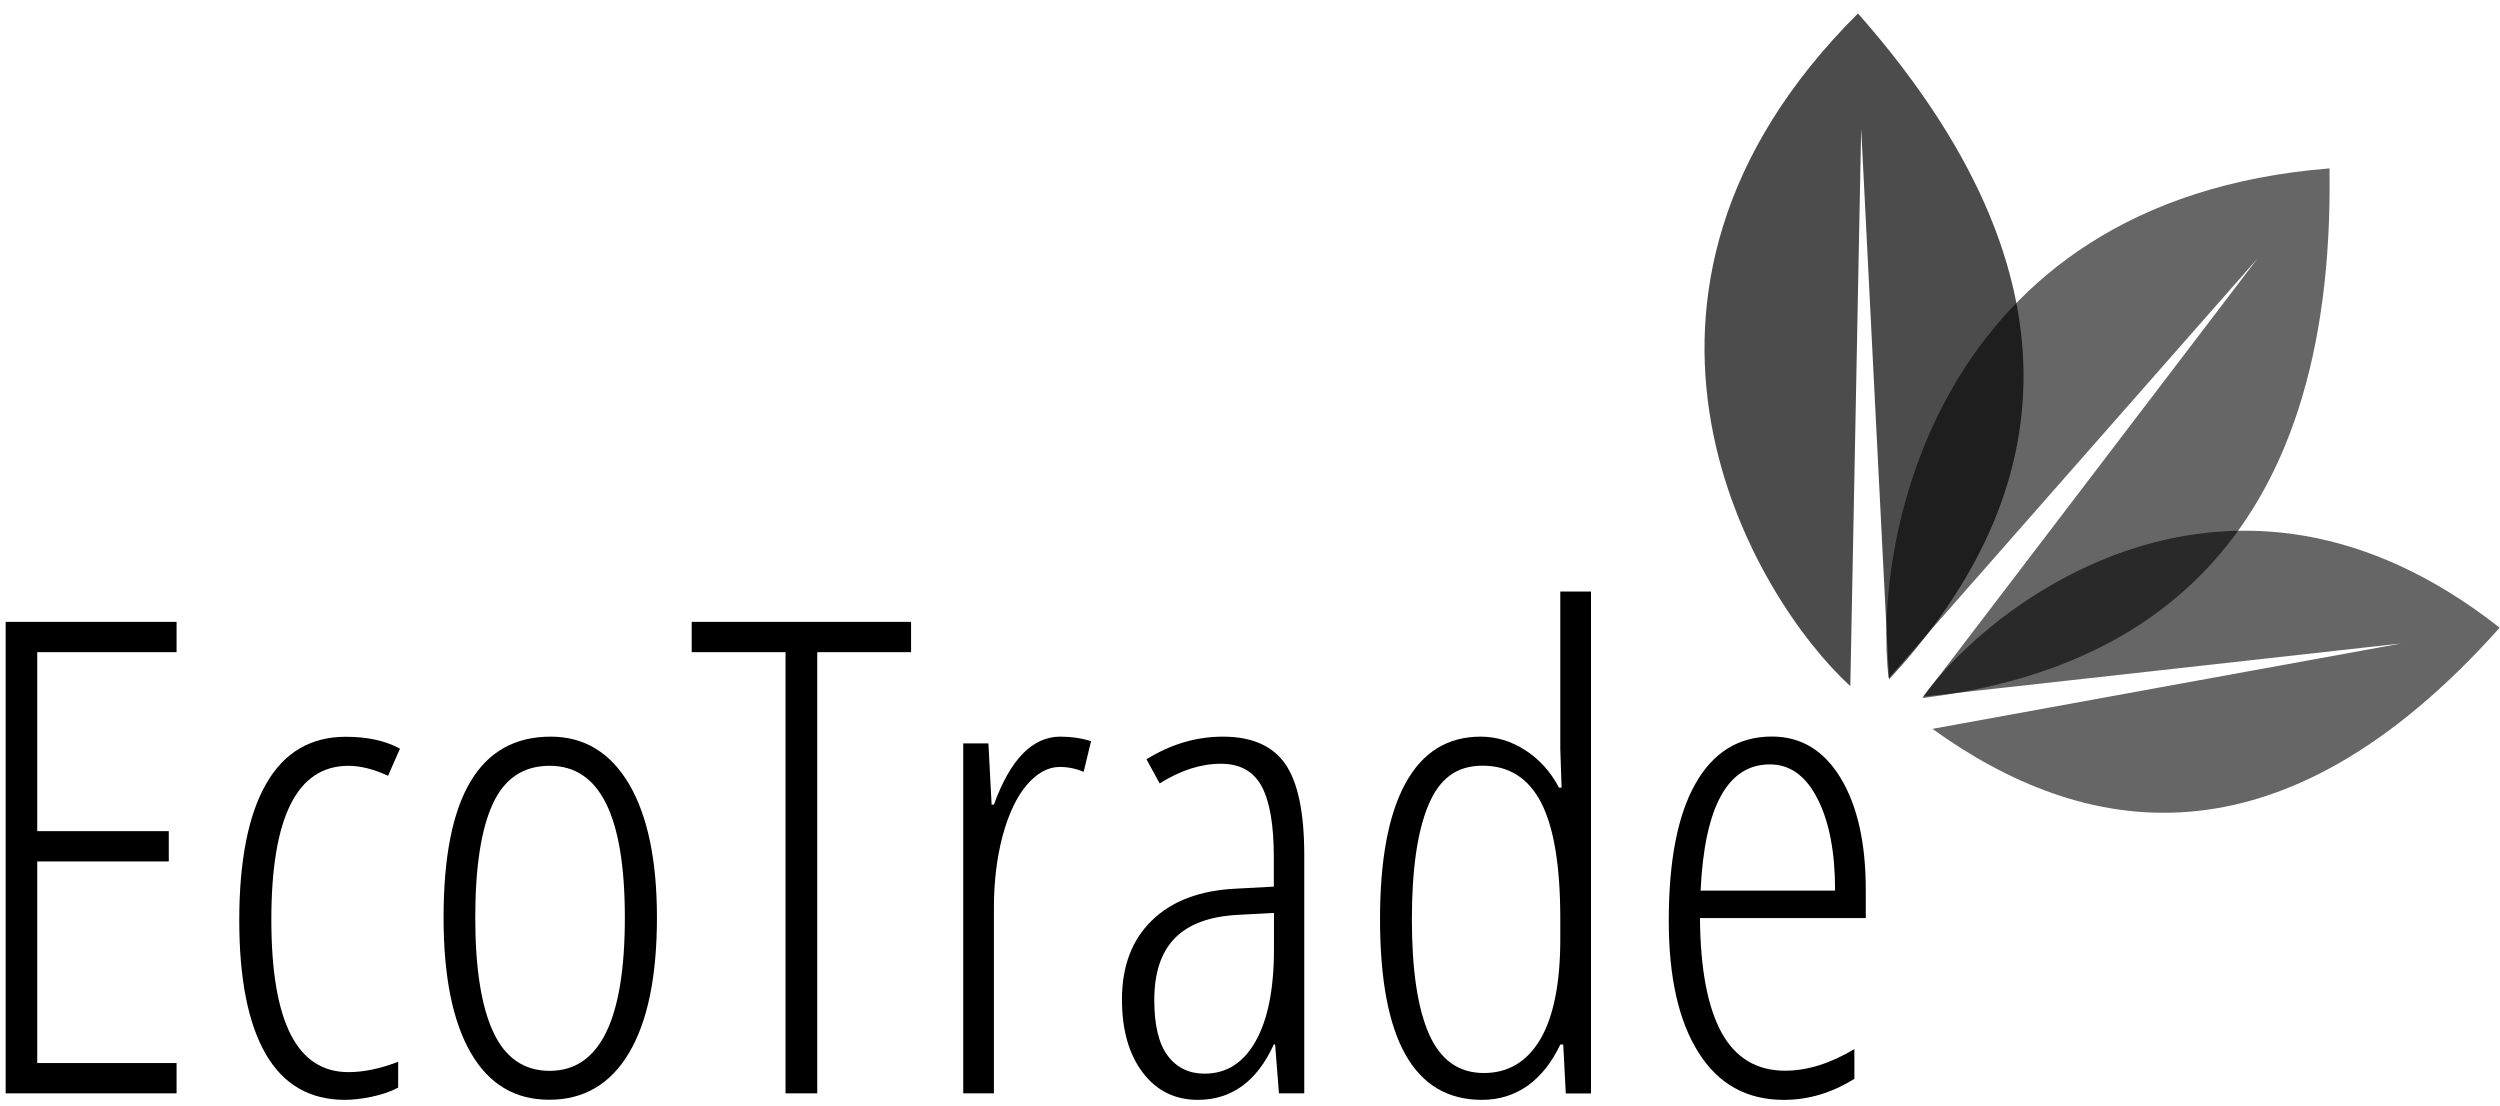
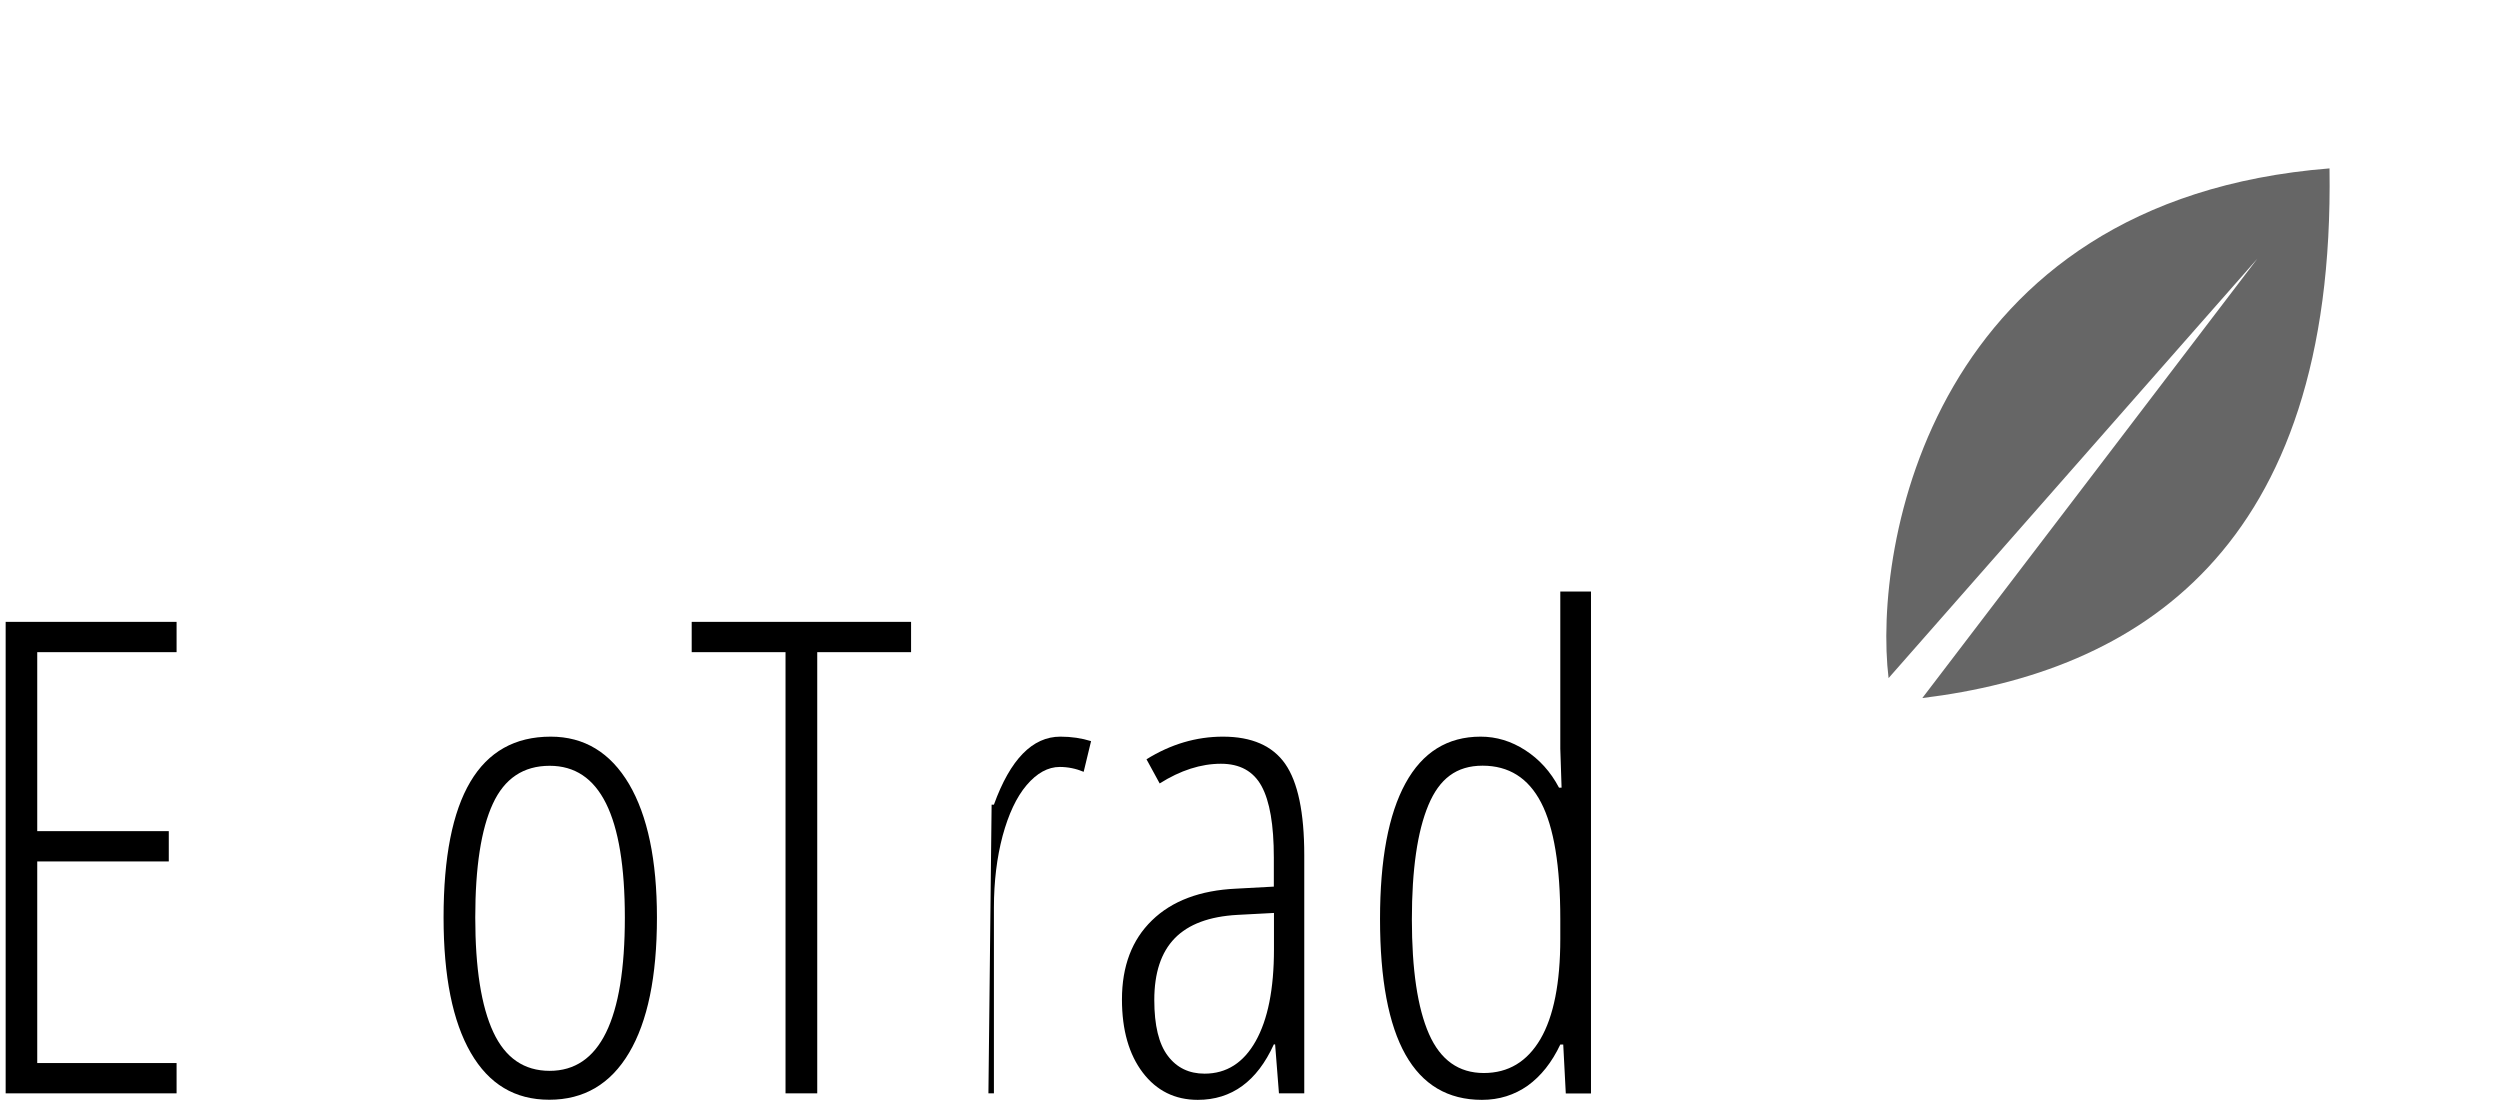
<svg xmlns="http://www.w3.org/2000/svg" width="113" height="50" viewBox="0 0 152 67" fill="none">
  <g id="Group 34204">
-     <path id="Vector" opacity="0.7" fill-rule="evenodd" clip-rule="evenodd" d="M112.965 0.688C128.317 18.108 123.754 31.54 114.854 41.178L114.045 25.236L113.159 7.684L112.817 25.267L112.499 41.59C106.614 36.196 95.67 17.937 112.965 0.688Z" fill="black" />
    <path id="Vector_2" opacity="0.6" fill-rule="evenodd" clip-rule="evenodd" d="M141.634 10.11C141.992 33.421 129.858 40.727 116.877 42.313L126.578 29.596L137.25 15.597L125.622 28.819L114.825 41.1C113.869 33.133 117.383 12.045 141.634 10.11Z" fill="black" />
-     <path id="Vector_3" opacity="0.6" fill-rule="evenodd" clip-rule="evenodd" d="M151.98 38.037C138.502 53.133 126.578 50.731 117.491 44.186L131.063 41.714L146.003 38.993L130.923 40.672L116.924 42.227C120.997 36.568 135.602 25.15 151.98 38.037Z" fill="black" />
    <g id="Group">
      <path id="Vector_4" d="M10.736 66.347H0.344V37.681H10.736V39.523H2.264V50.405H10.262V52.247H2.264V64.505H10.736V66.347Z" fill="black" />
-       <path id="Vector_5" d="M20.975 66.743C18.845 66.743 17.236 65.819 16.164 63.968C15.091 62.118 14.547 59.406 14.547 55.822C14.547 52.239 15.091 49.417 16.187 47.521C17.275 45.617 18.892 44.668 21.022 44.668C22.343 44.668 23.439 44.909 24.317 45.391L23.595 47.039C22.716 46.635 21.916 46.433 21.185 46.433C18.06 46.433 16.498 49.55 16.498 55.783C16.498 62.017 18.06 65.057 21.185 65.057C22.11 65.057 23.12 64.847 24.209 64.427V65.997C23.781 66.23 23.245 66.417 22.623 66.549C22.001 66.681 21.434 66.743 20.975 66.743Z" fill="black" />
      <path id="Vector_6" d="M39.942 55.659C39.942 59.242 39.374 61.986 38.247 63.883C37.12 65.787 35.496 66.736 33.397 66.736C31.298 66.736 29.728 65.787 28.624 63.883C27.521 61.978 26.969 59.234 26.969 55.659C26.969 48.321 29.137 44.66 33.483 44.66C35.519 44.66 37.112 45.624 38.247 47.544C39.374 49.464 39.942 52.169 39.942 55.659ZM28.896 55.659C28.896 58.729 29.262 61.053 29.992 62.623C30.723 64.194 31.866 64.979 33.42 64.979C36.467 64.979 37.991 61.87 37.991 55.667C37.991 49.464 36.467 46.432 33.42 46.432C31.827 46.432 30.669 47.202 29.961 48.749C29.254 50.28 28.896 52.589 28.896 55.659Z" fill="black" />
      <path id="Vector_7" d="M49.688 66.347H47.76V39.523H42.055V37.681H55.393V39.523H49.688V66.347Z" fill="black" />
-       <path id="Vector_8" d="M64.472 44.66C65.14 44.66 65.762 44.753 66.337 44.932L65.887 46.798C65.42 46.603 64.93 46.502 64.433 46.502C63.718 46.502 63.042 46.875 62.42 47.606C61.798 48.337 61.316 49.378 60.959 50.692C60.609 52.013 60.43 53.467 60.43 55.068V66.347H58.565V45.072H60.096L60.29 48.795H60.43C61.425 46.044 62.77 44.66 64.472 44.66Z" fill="black" />
+       <path id="Vector_8" d="M64.472 44.66C65.14 44.66 65.762 44.753 66.337 44.932L65.887 46.798C65.42 46.603 64.93 46.502 64.433 46.502C63.718 46.502 63.042 46.875 62.42 47.606C61.798 48.337 61.316 49.378 60.959 50.692C60.609 52.013 60.43 53.467 60.43 55.068V66.347H58.565H60.096L60.29 48.795H60.43C61.425 46.044 62.77 44.66 64.472 44.66Z" fill="black" />
      <path id="Vector_9" d="M77.76 66.347L77.527 63.37H77.449C76.431 65.616 74.884 66.743 72.824 66.743C71.441 66.743 70.321 66.191 69.482 65.088C68.642 63.984 68.215 62.499 68.215 60.641C68.215 58.613 68.821 57.011 70.041 55.83C71.254 54.648 72.964 54.003 75.156 53.902L77.449 53.778V52.013C77.449 50.023 77.2 48.578 76.703 47.668C76.206 46.759 75.382 46.308 74.231 46.308C73.019 46.308 71.775 46.705 70.508 47.505L69.707 46.036C71.184 45.119 72.731 44.66 74.356 44.66C76.104 44.66 77.371 45.212 78.141 46.316C78.91 47.42 79.299 49.27 79.299 51.858V66.347H77.76ZM73.236 65.15C74.573 65.15 75.607 64.489 76.345 63.175C77.084 61.862 77.457 60.004 77.457 57.594V55.379L75.242 55.496C73.532 55.589 72.257 56.063 71.425 56.918C70.593 57.773 70.181 59.025 70.181 60.672C70.181 62.212 70.454 63.346 71.005 64.069C71.549 64.792 72.296 65.15 73.236 65.15Z" fill="black" />
      <path id="Vector_10" d="M90.101 66.743C85.966 66.743 83.906 63.075 83.906 55.745C83.906 52.138 84.419 49.386 85.453 47.497C86.487 45.608 88.01 44.66 90.024 44.66C90.98 44.66 91.881 44.932 92.736 45.484C93.591 46.036 94.275 46.79 94.788 47.762H94.944L94.866 45.391V35.838H96.732V66.355H95.2L95.045 63.378H94.866C94.353 64.466 93.692 65.297 92.884 65.88C92.076 66.448 91.151 66.743 90.101 66.743ZM90.218 65.111C91.71 65.111 92.853 64.419 93.661 63.043C94.462 61.667 94.866 59.631 94.866 56.957V55.745C94.866 52.526 94.478 50.171 93.7 48.671C92.923 47.171 91.734 46.425 90.14 46.425C88.547 46.425 87.513 47.225 86.844 48.827C86.176 50.428 85.842 52.744 85.842 55.776C85.842 58.807 86.184 61.154 86.883 62.74C87.583 64.326 88.694 65.111 90.218 65.111Z" fill="black" />
-       <path id="Vector_11" d="M108.457 66.744C106.21 66.744 104.477 65.788 103.272 63.868C102.059 61.956 101.461 59.282 101.461 55.854C101.461 52.216 101.997 49.441 103.078 47.529C104.158 45.617 105.705 44.653 107.734 44.653C109.498 44.653 110.89 45.492 111.908 47.171C112.926 48.85 113.439 51.12 113.439 53.965V55.691H103.358C103.381 58.792 103.824 61.108 104.671 62.655C105.518 64.194 106.809 64.971 108.534 64.971C109.871 64.971 111.27 64.536 112.747 63.658V65.461C111.387 66.316 109.957 66.744 108.457 66.744ZM107.609 46.347C105.044 46.347 103.637 48.905 103.396 54.019H111.574C111.574 51.68 111.216 49.814 110.501 48.431C109.794 47.039 108.83 46.347 107.609 46.347Z" fill="black" />
    </g>
  </g>
</svg>